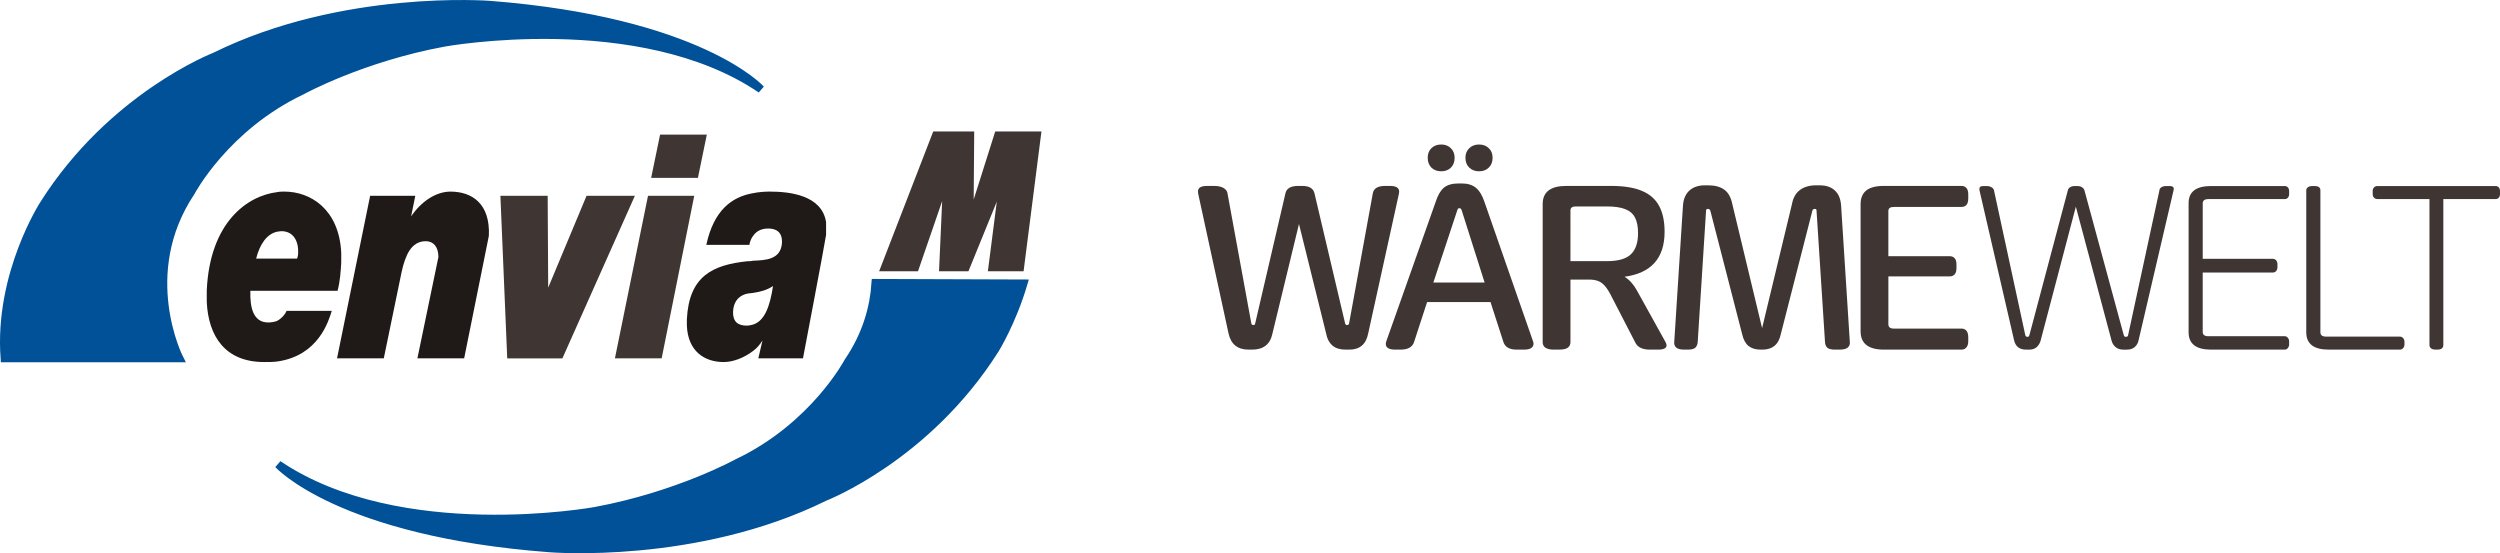
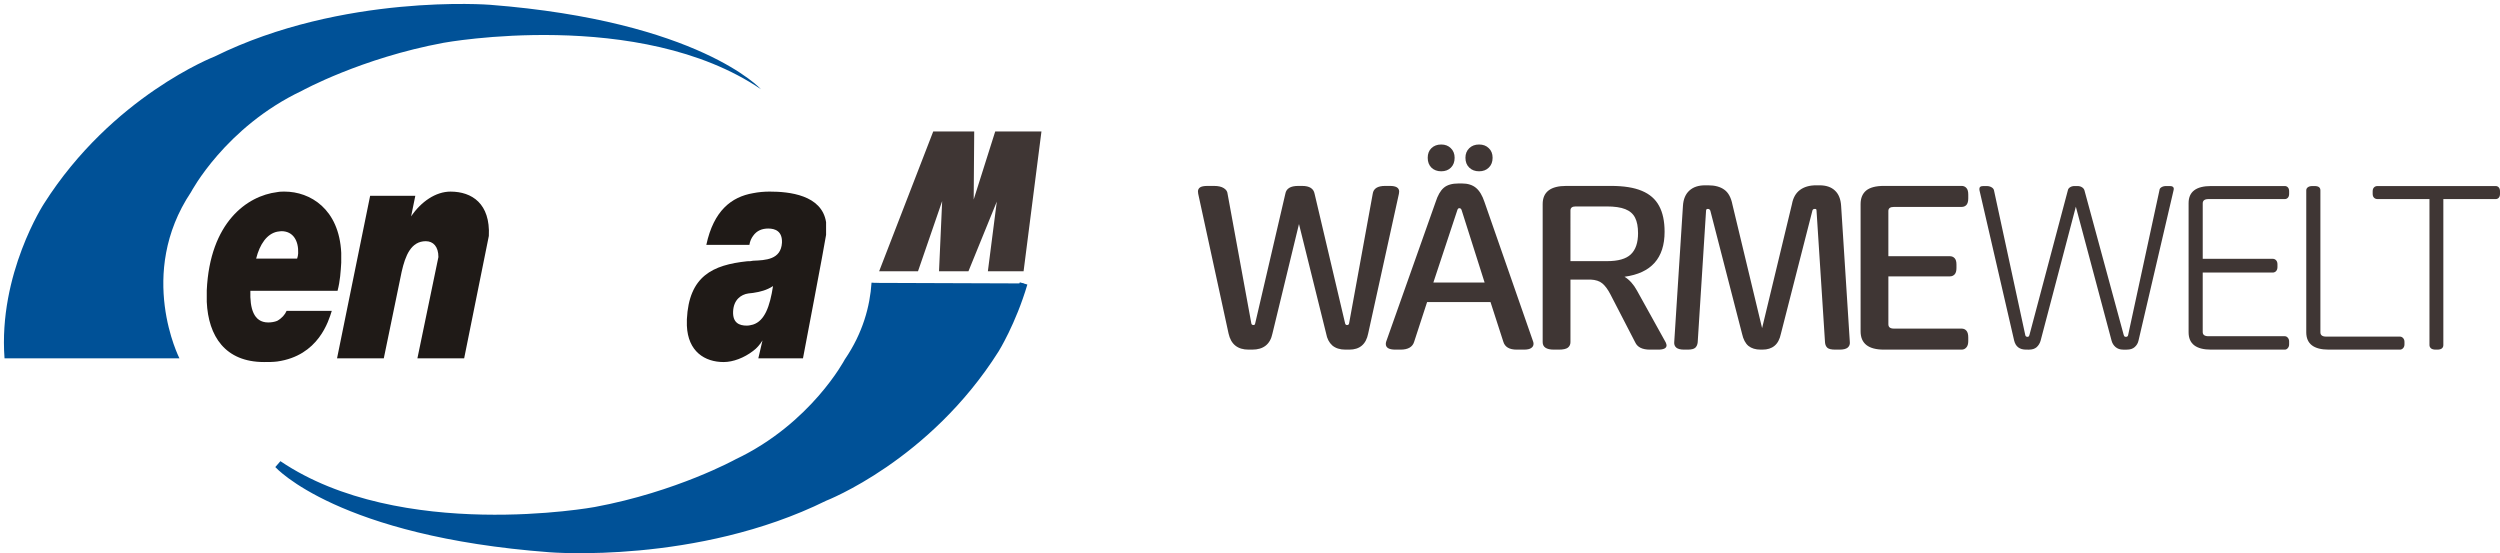
<svg xmlns="http://www.w3.org/2000/svg" viewBox="0 0 238.374 52.748" height="52.748" width="238.374">
  <g fill="none" fill-rule="evenodd">
    <path d="M17.11 34.169s-4.106-8.05 1.102-15.85c0 0 3.256-6.19 10.569-9.661 0 0 5.66-3.12 13.523-4.579 0 0 18.682-3.422 30.252 4.428 0 0-5.86-6.491-25.844-8.051 0 0-14.025-1.107-26.245 4.931 0 0-9.767 3.774-16.278 14.04 0 0-4.358 6.691-3.757 14.742z" fill="#005197" />
-     <path d="M17.11 34.169s-4.106-8.05 1.102-15.85c0 0 3.256-6.19 10.569-9.661 0 0 5.66-3.12 13.523-4.579 0 0 18.682-3.422 30.252 4.428 0 0-5.86-6.491-25.844-8.051 0 0-14.025-1.107-26.245 4.931 0 0-9.767 3.774-16.278 14.04 0 0-4.358 6.691-3.757 14.742z" stroke="#005197" stroke-width=".75" />
    <path d="M32.136 34.169h4.458l1.703-8.252c.35-1.56.902-2.919 2.304-2.919.7 0 1.202.504 1.202 1.51l-2.004 9.66h4.458l2.354-11.673c.15-3.069-1.602-4.226-3.656-4.226-1.403 0-2.805.955-3.756 2.364l.4-1.962h-4.307z" fill="#1f1a17" />
-     <path d="M48.364 34.17h5.26l6.911-15.499h-4.608l-3.656 8.755-.05-8.755h-4.508zM58.632 34.169h4.457l3.106-15.498h-4.408zM67.397 12.834h-4.458l-.851 4.126h4.458z" fill="#3f3634" />
    <path d="M28.43 24.156c0 .15-.05.352-.1.503h-3.907c.351-1.41 1.052-2.366 2.004-2.566.1 0 .25-.051.4-.051 1.153 0 1.654.956 1.603 2.114m-1.302-5.887c-.2 0-.45 0-.701.05-2.855.352-6.411 2.868-6.712 9.36v1.106c.15 3.27 1.753 5.736 5.46 5.736.45 0 .851 0 1.252-.05 3.957-.554 4.908-3.875 5.209-4.831h-4.307c-.15.353-.452.705-.902.956-.25.1-.551.151-.852.151-1.402 0-1.753-1.359-1.702-3.02h8.314c.25-.955.3-1.86.35-2.666V24.105c-.2-4.176-2.955-5.836-5.41-5.836M71.805 30.948c-.2.051-.401.1-.601.1-.702 0-1.353-.25-1.303-1.357.05-1.108.752-1.61 1.453-1.711.15 0 .3-.051.45-.051.652-.1 1.303-.252 1.904-.653-.301 1.961-.802 3.32-1.903 3.672m1.602-12.68c-.55 0-1.102.05-1.602.151-2.054.353-3.757 1.66-4.458 4.931h4.107c.05-.352.2-.654.35-.855.35-.503.852-.704 1.453-.704.651 0 1.352.251 1.303 1.359-.101 1.61-1.553 1.66-2.755 1.71-.2.05-.35.05-.552.05-3.305.352-5.559 1.41-5.76 5.535v.604c.1 2.466 1.704 3.472 3.507 3.472.901 0 1.953-.403 2.805-1.057.35-.252.65-.604.901-1.006l-.05.201-.35 1.51h4.257s2.103-11.02 2.204-11.775v-1.207c-.401-2.617-3.557-2.918-5.36-2.918" fill="#1f1a17" />
    <path d="M88.984 12.533l-5.159 13.333h3.706l2.304-6.692-.3 6.692h2.805l2.704-6.641-.851 6.641h3.405l1.704-13.333h-4.408l-2.053 6.49.05-6.49z" fill="#3f3634" />
    <path d="M83.475 26.973c-.15 2.315-.852 4.932-2.605 7.498 0 0-3.255 6.189-10.568 9.66 0 0-5.66 3.12-13.524 4.58 0 0-18.631 3.422-30.25-4.428 0 0 5.86 6.49 25.893 8 0 0 13.974 1.157 26.195-4.88 0 0 9.767-3.774 16.278-14.09 0 0 1.603-2.566 2.705-6.289z" fill="#005197" />
-     <path d="M83.475 26.973c-.15 2.315-.852 4.932-2.605 7.498 0 0-3.255 6.189-10.568 9.66 0 0-5.66 3.12-13.524 4.58 0 0-18.631 3.422-30.25-4.428 0 0 5.86 6.49 25.893 8 0 0 13.974 1.157 26.195-4.88 0 0 9.767-3.774 16.278-14.09 0 0 1.603-2.566 2.705-6.289z" stroke="#005197" stroke-width=".75" />
+     <path d="M83.475 26.973c-.15 2.315-.852 4.932-2.605 7.498 0 0-3.255 6.189-10.568 9.66 0 0-5.66 3.12-13.524 4.58 0 0-18.631 3.422-30.25-4.428 0 0 5.86 6.49 25.893 8 0 0 13.974 1.157 26.195-4.88 0 0 9.767-3.774 16.278-14.09 0 0 1.603-2.566 2.705-6.289" stroke="#005197" stroke-width=".75" />
  </g>
  <g style="line-height:1.25" font-weight="400" font-size="24" font-family="innogyWEB" letter-spacing="-1.39" word-spacing="0" fill="#3f3634">
    <path style="-inkscape-font-specification:innogyWEB" d="M119.053 33.337q-1.57 0-1.91-1.535l-2.895-13.325q-.023-.164-.023-.222 0-.246.199-.387.211-.14.703-.14h.633q.598 0 .926.21.34.211.363.54l2.262 12.34q.023.175.21.175.071 0 .106-.035t.059-.14l2.87-12.34q.13-.75 1.22-.75h.386q1.043 0 1.184.75l2.906 12.34q.035.175.188.175.175 0 .199-.176l2.25-12.34q.105-.75 1.183-.75h.457q.88 0 .88.54 0 .07-.024.21l-2.93 13.325q-.304 1.535-1.804 1.535h-.364q-.785 0-1.254-.399-.457-.41-.586-1.136l-2.59-10.442-2.53 10.442q-.317 1.535-1.934 1.535zM137.42 16.333q-.574 0-.937-.352-.351-.351-.351-.937 0-.574.351-.914.363-.352.938-.352.562 0 .914.352.363.351.363.914 0 .586-.352.937-.351.352-.925.352zm3.61 0q-.574 0-.937-.352-.364-.351-.364-.937 0-.563.364-.914.363-.352.937-.352.574 0 .926.352.363.34.363.914 0 .586-.363.937-.352.352-.926.352zm-7.98 17.004q-.914 0-.914-.54 0-.105.035-.222l4.71-13.3q.305-.962.786-1.372.48-.41 1.418-.41h.304q.844 0 1.348.422.504.422.809 1.348l4.64 13.312q.036.106.036.211 0 .246-.223.398-.211.153-.691.153h-.692q-1.055 0-1.277-.762l-1.219-3.773h-6.047l-1.23 3.773q-.223.762-1.301.762zm8.507-6.399l-2.191-6.902q-.059-.187-.223-.187-.129 0-.187.187l-2.285 6.902zM148.171 33.337q-1.078 0-1.078-.715v-13.16q0-1.735 2.25-1.735h4.266q1.828 0 2.941.47 1.125.468 1.64 1.429.528.96.528 2.473 0 3.773-3.82 4.289.703.433 1.183 1.312l2.743 4.945q.082.188.082.282 0 .41-.809.41h-.773q-1.09 0-1.407-.692l-2.379-4.605q-.363-.691-.761-1.02-.387-.328-1.114-.363h-1.921v5.965q0 .328-.246.527-.247.188-.868.188zm5.075-8.438q1.57 0 2.25-.644.691-.656.691-2.016 0-.926-.281-1.476-.282-.563-.938-.82-.644-.259-1.781-.259h-2.953q-.492 0-.492.387V24.9zM160.586 33.337q-.516 0-.75-.188-.223-.199-.2-.504l.833-13.02q.058-.948.61-1.452.55-.504 1.5-.504h.292q.973 0 1.547.422.574.41.773 1.43l2.825 11.765 2.847-11.824q.164-.903.762-1.348.598-.445 1.547-.445h.316q.95 0 1.477.504.527.492.586 1.453l.832 13.02q.023.304-.211.503-.234.188-.773.188h-.41q-.551 0-.75-.176-.2-.187-.223-.516l-.809-12.55q0-.106-.035-.141-.035-.035-.117-.035-.211 0-.246.176l-3 11.73q-.164.785-.61 1.149-.433.363-1.148.363h-.176q-.715 0-1.16-.352-.434-.363-.61-1.16l-3.023-11.73q-.059-.176-.246-.176-.164 0-.164.176l-.797 12.55q-.035.329-.234.516-.2.176-.727.176zM179.634 33.337q-2.227 0-2.227-1.746V19.46q0-.843.527-1.288.54-.446 1.7-.446h7.406q.281 0 .457.2.176.187.176.632v.352q0 .434-.176.633-.176.187-.457.187h-6.457q-.528 0-.528.387v4.313h5.871q.27 0 .446.187.176.188.176.598v.34q0 .421-.176.609-.176.187-.446.187h-5.87v4.57q0 .41.527.41h6.457q.281 0 .457.2t.176.645v.34q0 .421-.188.62-.176.2-.445.2z" />
    <path style="-inkscape-font-specification:'innogyWEB Light'" d="M193.185 33.337q-.926 0-1.137-.867l-3.304-14.32q-.012-.048-.012-.13 0-.14.082-.21.094-.07.305-.07h.316q.258 0 .457.116.2.118.234.293l2.977 13.77q.023.2.223.2.07 0 .105-.036.047-.035.082-.164l3.656-13.77q.035-.187.211-.293.176-.117.434-.117h.258q.27 0 .445.117.176.106.234.293l3.739 13.77q.035.117.082.164.046.035.14.035.188 0 .211-.2L205.9 18.15q.011-.187.187-.293.188-.117.434-.117h.387q.363 0 .363.27 0 .047-.024.14l-3.34 14.32q-.081.376-.363.622-.27.246-.761.246h-.34q-.434 0-.727-.246-.281-.246-.375-.598l-3.41-12.785-3.363 12.785q-.106.363-.375.61-.27.234-.727.234zM210.826 33.337q-2.144 0-2.144-1.653V19.368q0-1.629 2.144-1.629h7.031q.176 0 .293.13.118.128.118.374v.234q0 .247-.118.375-.117.13-.293.13h-7.277q-.55 0-.55.41v5.285h6.667q.2 0 .328.14.13.14.13.387v.258q0 .246-.13.387-.129.14-.328.14h-6.668v5.672q0 .398.551.398h7.277q.164 0 .282.141.129.14.129.363v.27q0 .223-.13.363-.117.14-.28.14zM222.046 33.337q-2.145 0-2.145-1.653V18.15q0-.187.152-.293.153-.117.434-.117h.21q.552 0 .552.41v13.535q0 .41.55.41h7.032q.175 0 .304.141.13.14.13.364v.234q0 .223-.13.363-.129.14-.304.14zM232.234 33.337q-.282 0-.434-.117-.152-.13-.152-.317V18.981h-4.957q-.2 0-.328-.129-.13-.128-.13-.375v-.234q0-.246.13-.375.128-.129.328-.129h11.273q.176 0 .293.13.117.128.117.374v.234q0 .247-.117.375-.117.13-.293.13h-4.992v13.921q0 .2-.14.317-.141.117-.434.117z" font-weight="300" />
  </g>
</svg>